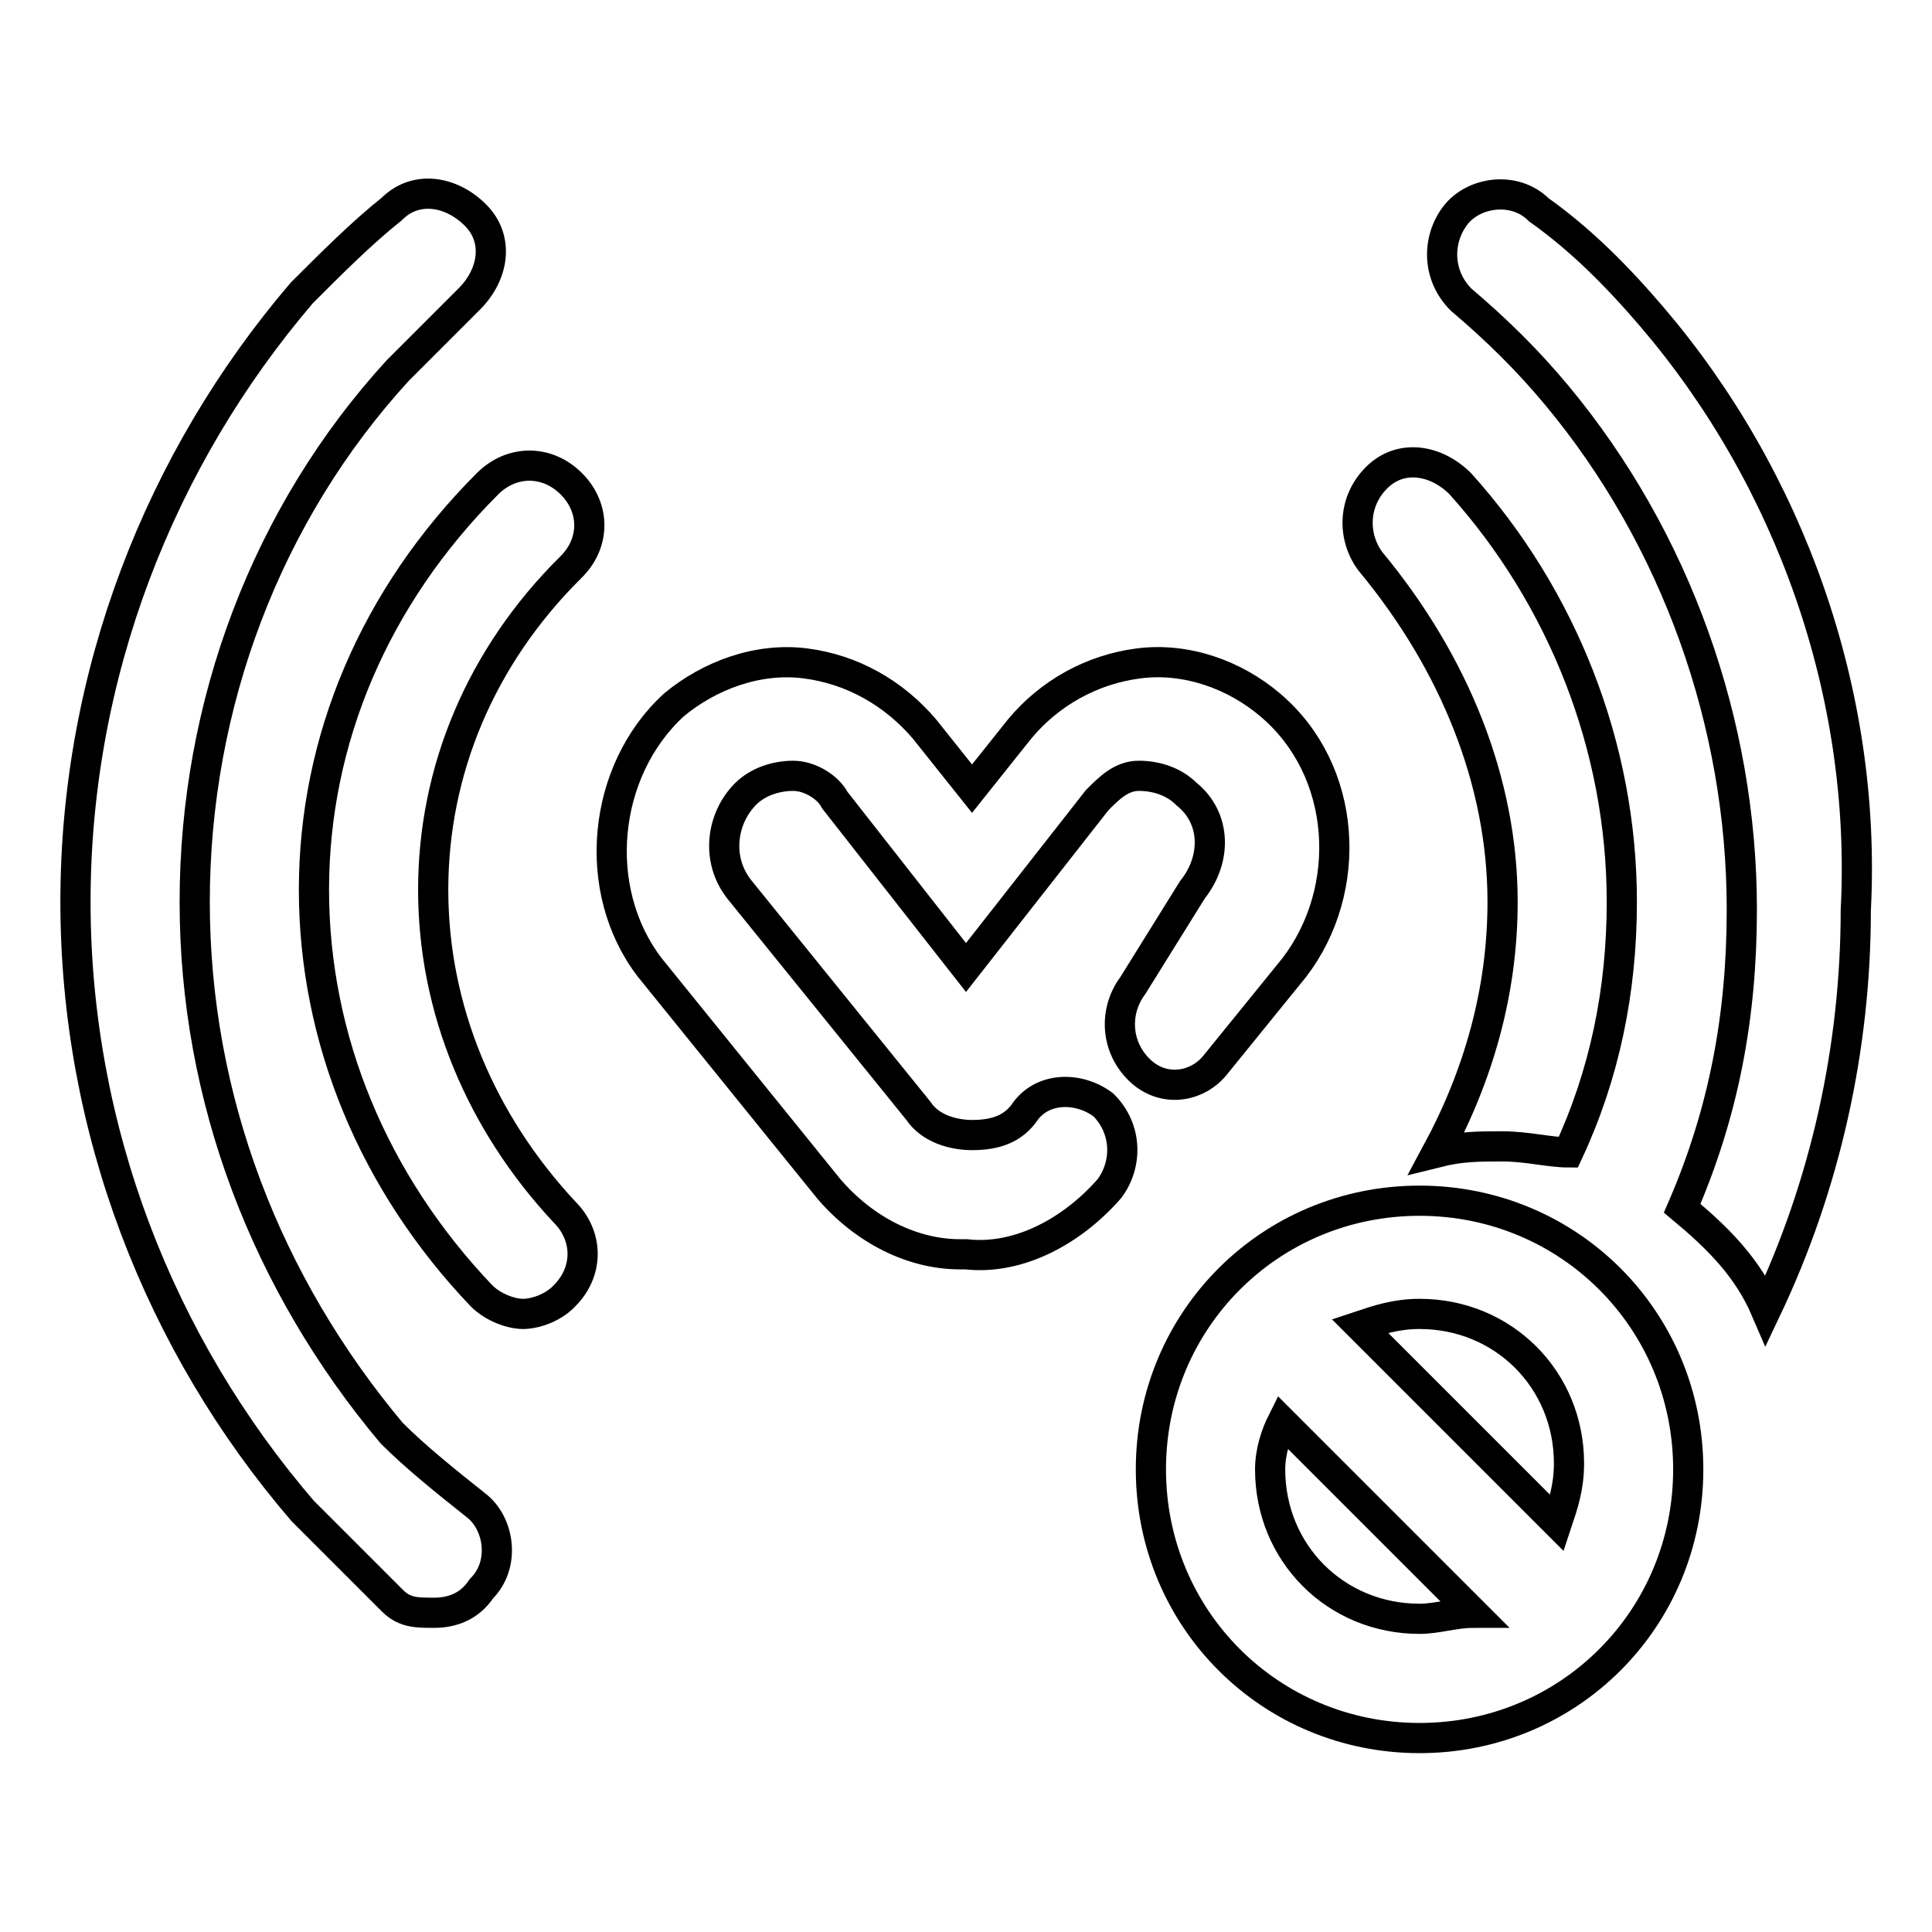
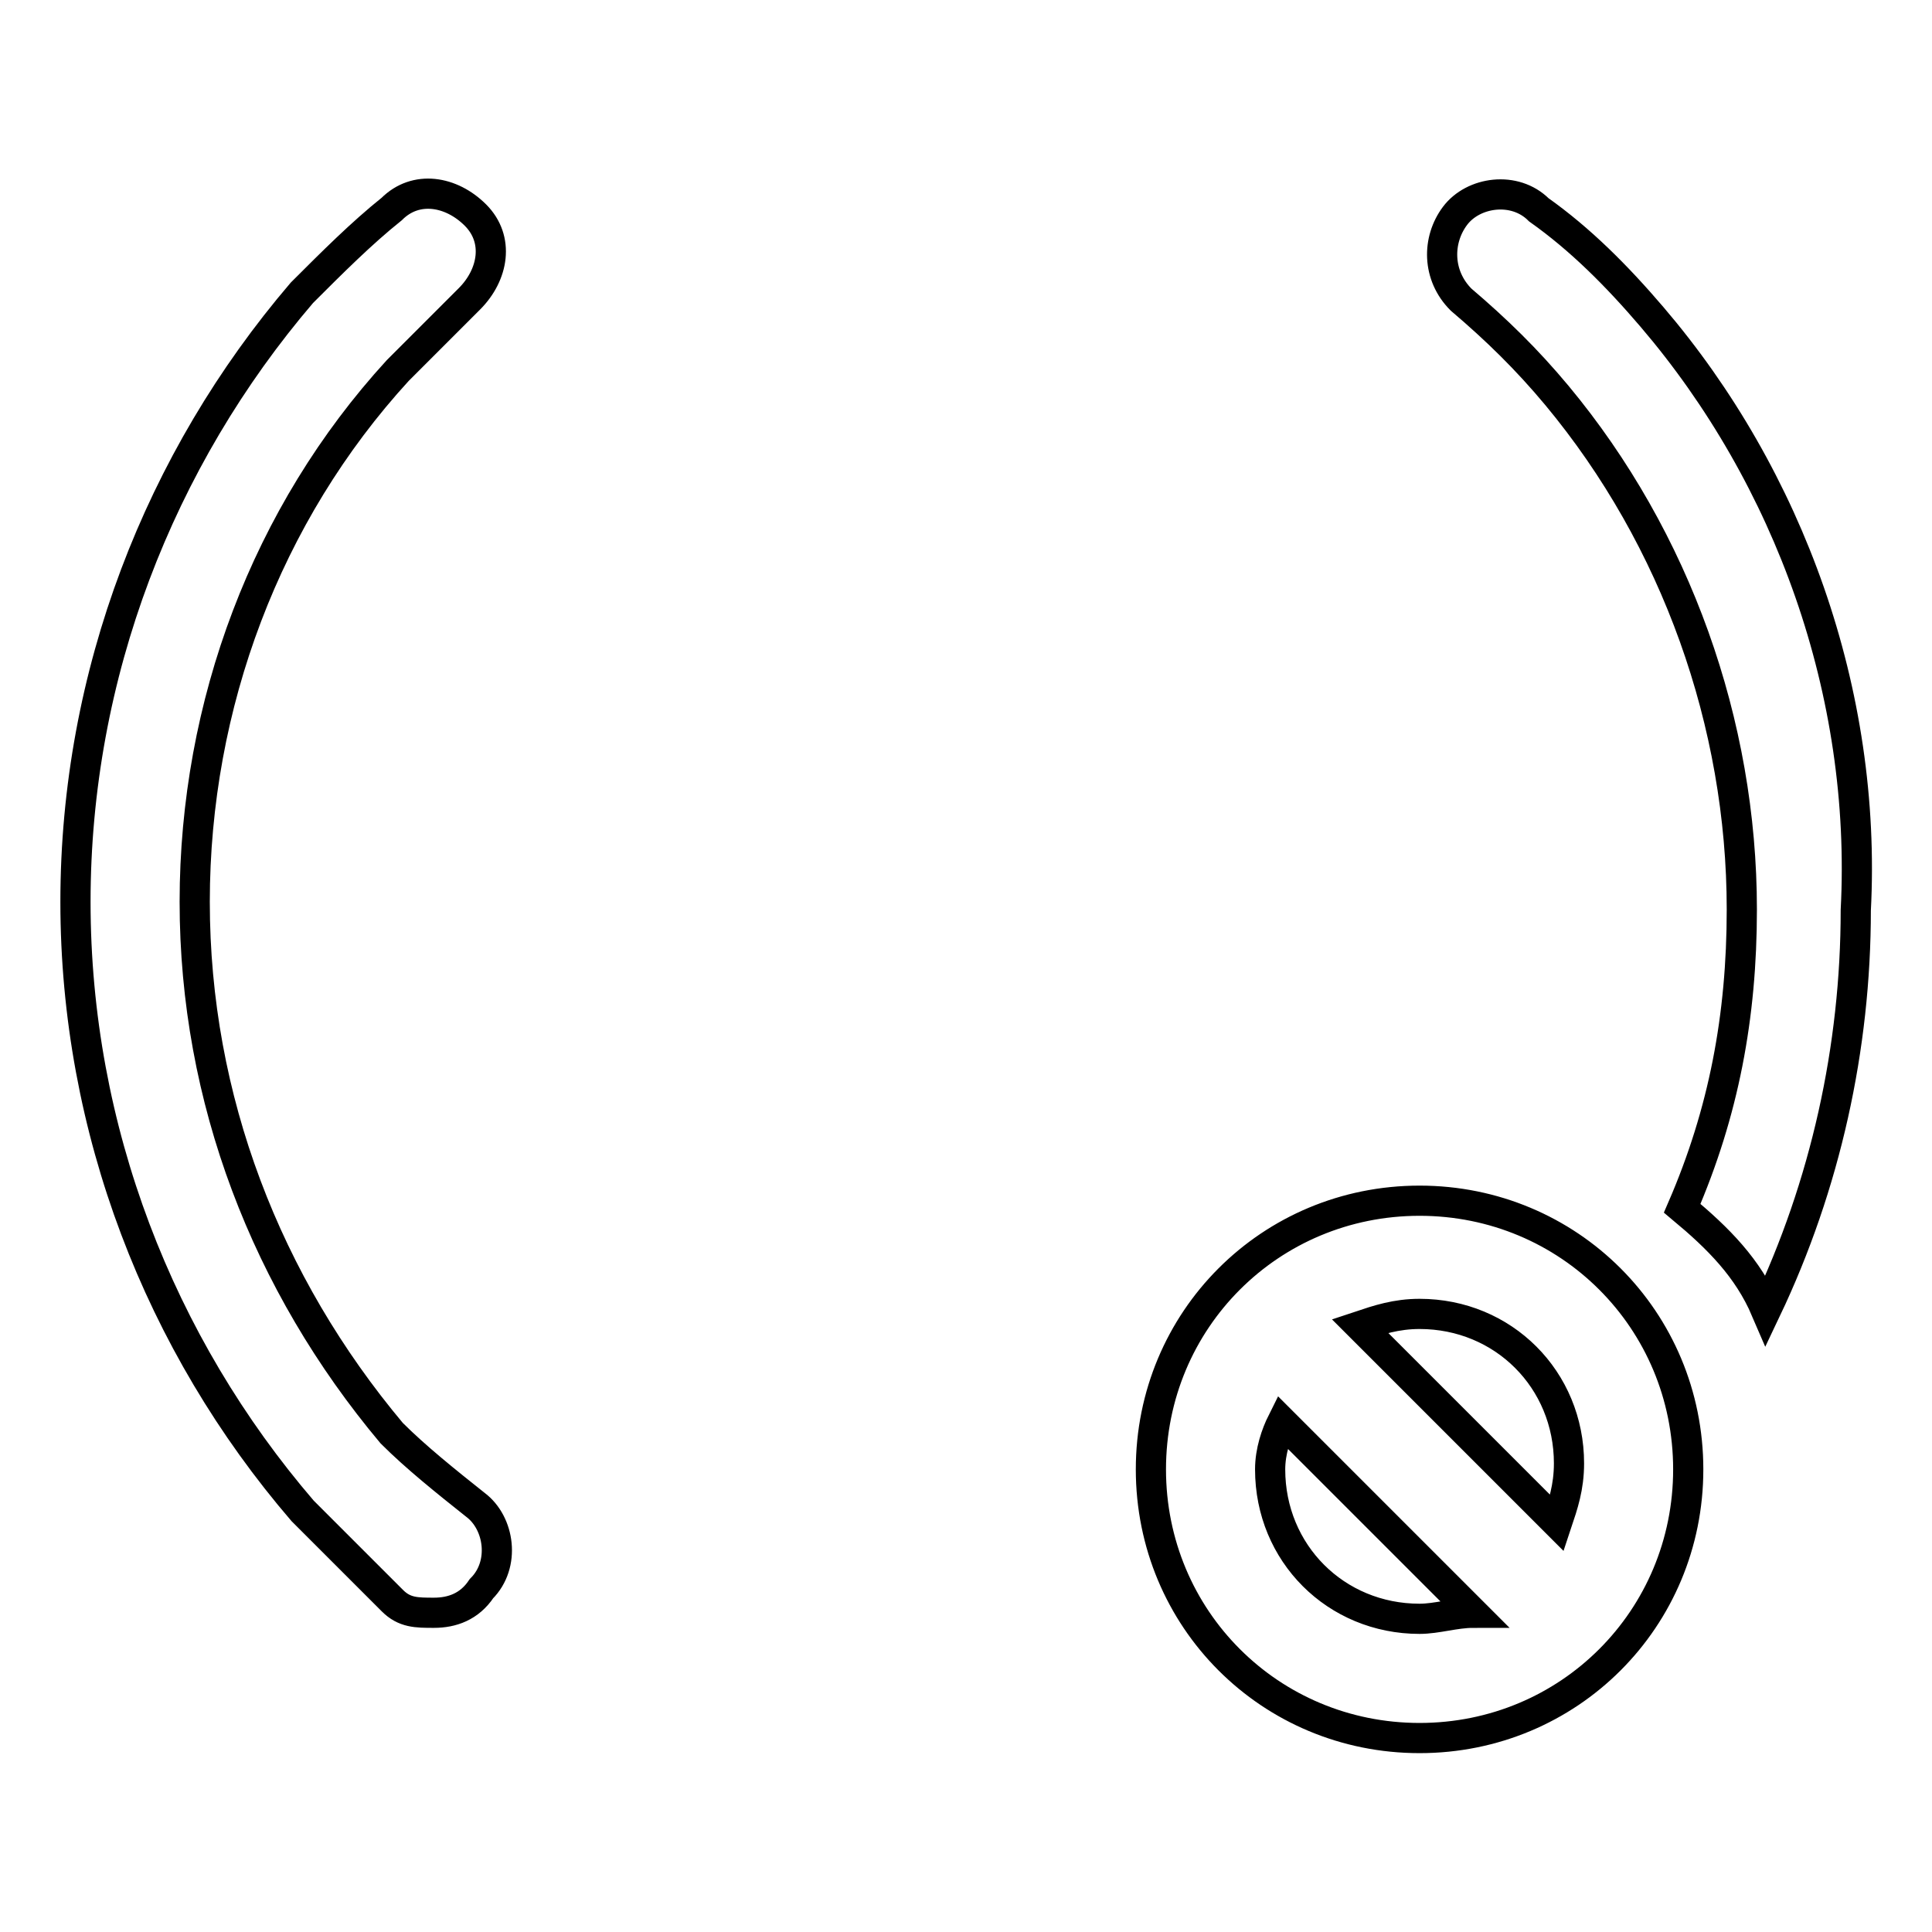
<svg xmlns="http://www.w3.org/2000/svg" version="1.1" x="0px" y="0px" viewBox="0 0 256 256" enable-background="new 0 0 256 256" xml:space="preserve">
  <g>
-     <path stroke-width="4" fill-opacity="0" stroke="#000000" d="M150.1,130.6c-2.4,3.2-2.4,7.9,0.8,11.1s7.9,2.4,10.3-0.8l10.3-12.7c7.9-10.3,7.1-26.1-3.2-34.8 c-4.7-4-11.1-6.3-17.4-5.5c-6.3,0.8-11.9,4-15.8,8.7l-6.3,7.9l-6.3-7.9c-4-4.7-9.5-7.9-15.8-8.7c-6.3-0.8-12.7,1.6-17.4,5.5 c-9.5,8.7-11.1,24.5-3.2,34.8l23.7,29.3c4.7,5.5,11.1,8.7,17.4,8.7h0.8c7.1,0.8,14.2-3.2,19-8.7c2.4-3.2,2.4-7.9-0.8-11.1 c-3.2-2.4-7.9-2.4-10.3,0.8c-1.6,2.4-4,3.2-7.1,3.2c-2.4,0-5.5-0.8-7.1-3.2l-23.7-29.3c-3.2-4-2.4-9.5,0.8-12.7 c1.6-1.6,4-2.4,6.3-2.4s4.7,1.6,5.5,3.2l17.4,22.2l17.4-22.2c1.6-1.6,3.2-3.2,5.5-3.2c2.4,0,4.7,0.8,6.3,2.4c4,3.2,4,8.7,0.8,12.7 L150.1,130.6z M199.1,119.5c0,11.9-3.2,23-8.7,33.2c3.2-0.8,5.5-0.8,8.7-0.8s6.3,0.8,8.7,0.8c4.8-10.3,7.1-21.4,7.1-33.2 c0-20.6-7.9-40.4-21.4-55.4c-3.2-3.2-7.9-4-11.1-0.8c-3.2,3.2-3.2,7.9-0.8,11.1C192.8,87.9,199.1,103.7,199.1,119.5z M75.7,64.1 c-3.2-3.2-7.9-3.2-11.1,0c-15,15-23,34-23,53.8c0,19.8,7.9,38.8,22.2,53.8c1.6,1.6,4,2.4,5.5,2.4c1.6,0,4-0.8,5.5-2.4 c3.2-3.2,3.2-7.9,0-11.1c-11.1-11.9-17.4-26.9-17.4-42.7c0-15.8,6.3-30.9,18.2-42.7C78.9,72,78.9,67.3,75.7,64.1z" />
    <path stroke-width="4" fill-opacity="0" stroke="#000000" d="M218.9,42c-4.7-5.5-9.5-10.3-15-14.2c-3.2-3.2-8.7-2.4-11.1,0.8c-2.4,3.2-2.4,7.9,0.8,11.1 c4.7,4,8.7,7.9,12.7,12.7c15.8,19,24.5,43.5,24.5,68.1c0,14.2-2.4,26.9-7.9,39.6c4.8,4,8.7,7.9,11.1,13.5 c7.9-16.6,11.9-34.8,11.9-53C247.4,91.8,237.1,63.3,218.9,42L218.9,42z M51.9,189.9c-16.6-19.8-26.1-44.3-26.1-70.4 c0-26.1,9.5-51.4,26.9-70.4l9.5-9.5c3.2-3.2,4-7.9,0.8-11.1s-7.9-4-11.1-0.8c-4,3.2-7.9,7.1-11.9,11.1C21.1,60.9,10,89.4,10,119.5 c0,30.1,11.1,58.6,30.1,80.7l11.9,11.9c1.6,1.6,3.2,1.6,5.5,1.6c2.4,0,4.7-0.8,6.3-3.2c3.2-3.2,2.4-8.7-0.8-11.1 C59.1,196.3,55.1,193.1,51.9,189.9z M188.1,159.1c-19.8,0-35.6,15.8-35.6,35.6s15.8,35.6,35.6,35.6s35.6-15.8,35.6-35.6 S207.9,159.1,188.1,159.1z M188.1,214.5c-11.1,0-19.8-8.7-19.8-19.8c0-2.4,0.8-4.7,1.6-6.3l25.3,25.3 C192.8,213.7,190.4,214.5,188.1,214.5L188.1,214.5z M206.3,201.8l-26.1-26.1c2.4-0.8,4.8-1.6,7.9-1.6c11.1,0,19.8,8.7,19.8,19.8 C207.9,197.1,207.1,199.4,206.3,201.8z" />
  </g>
</svg>